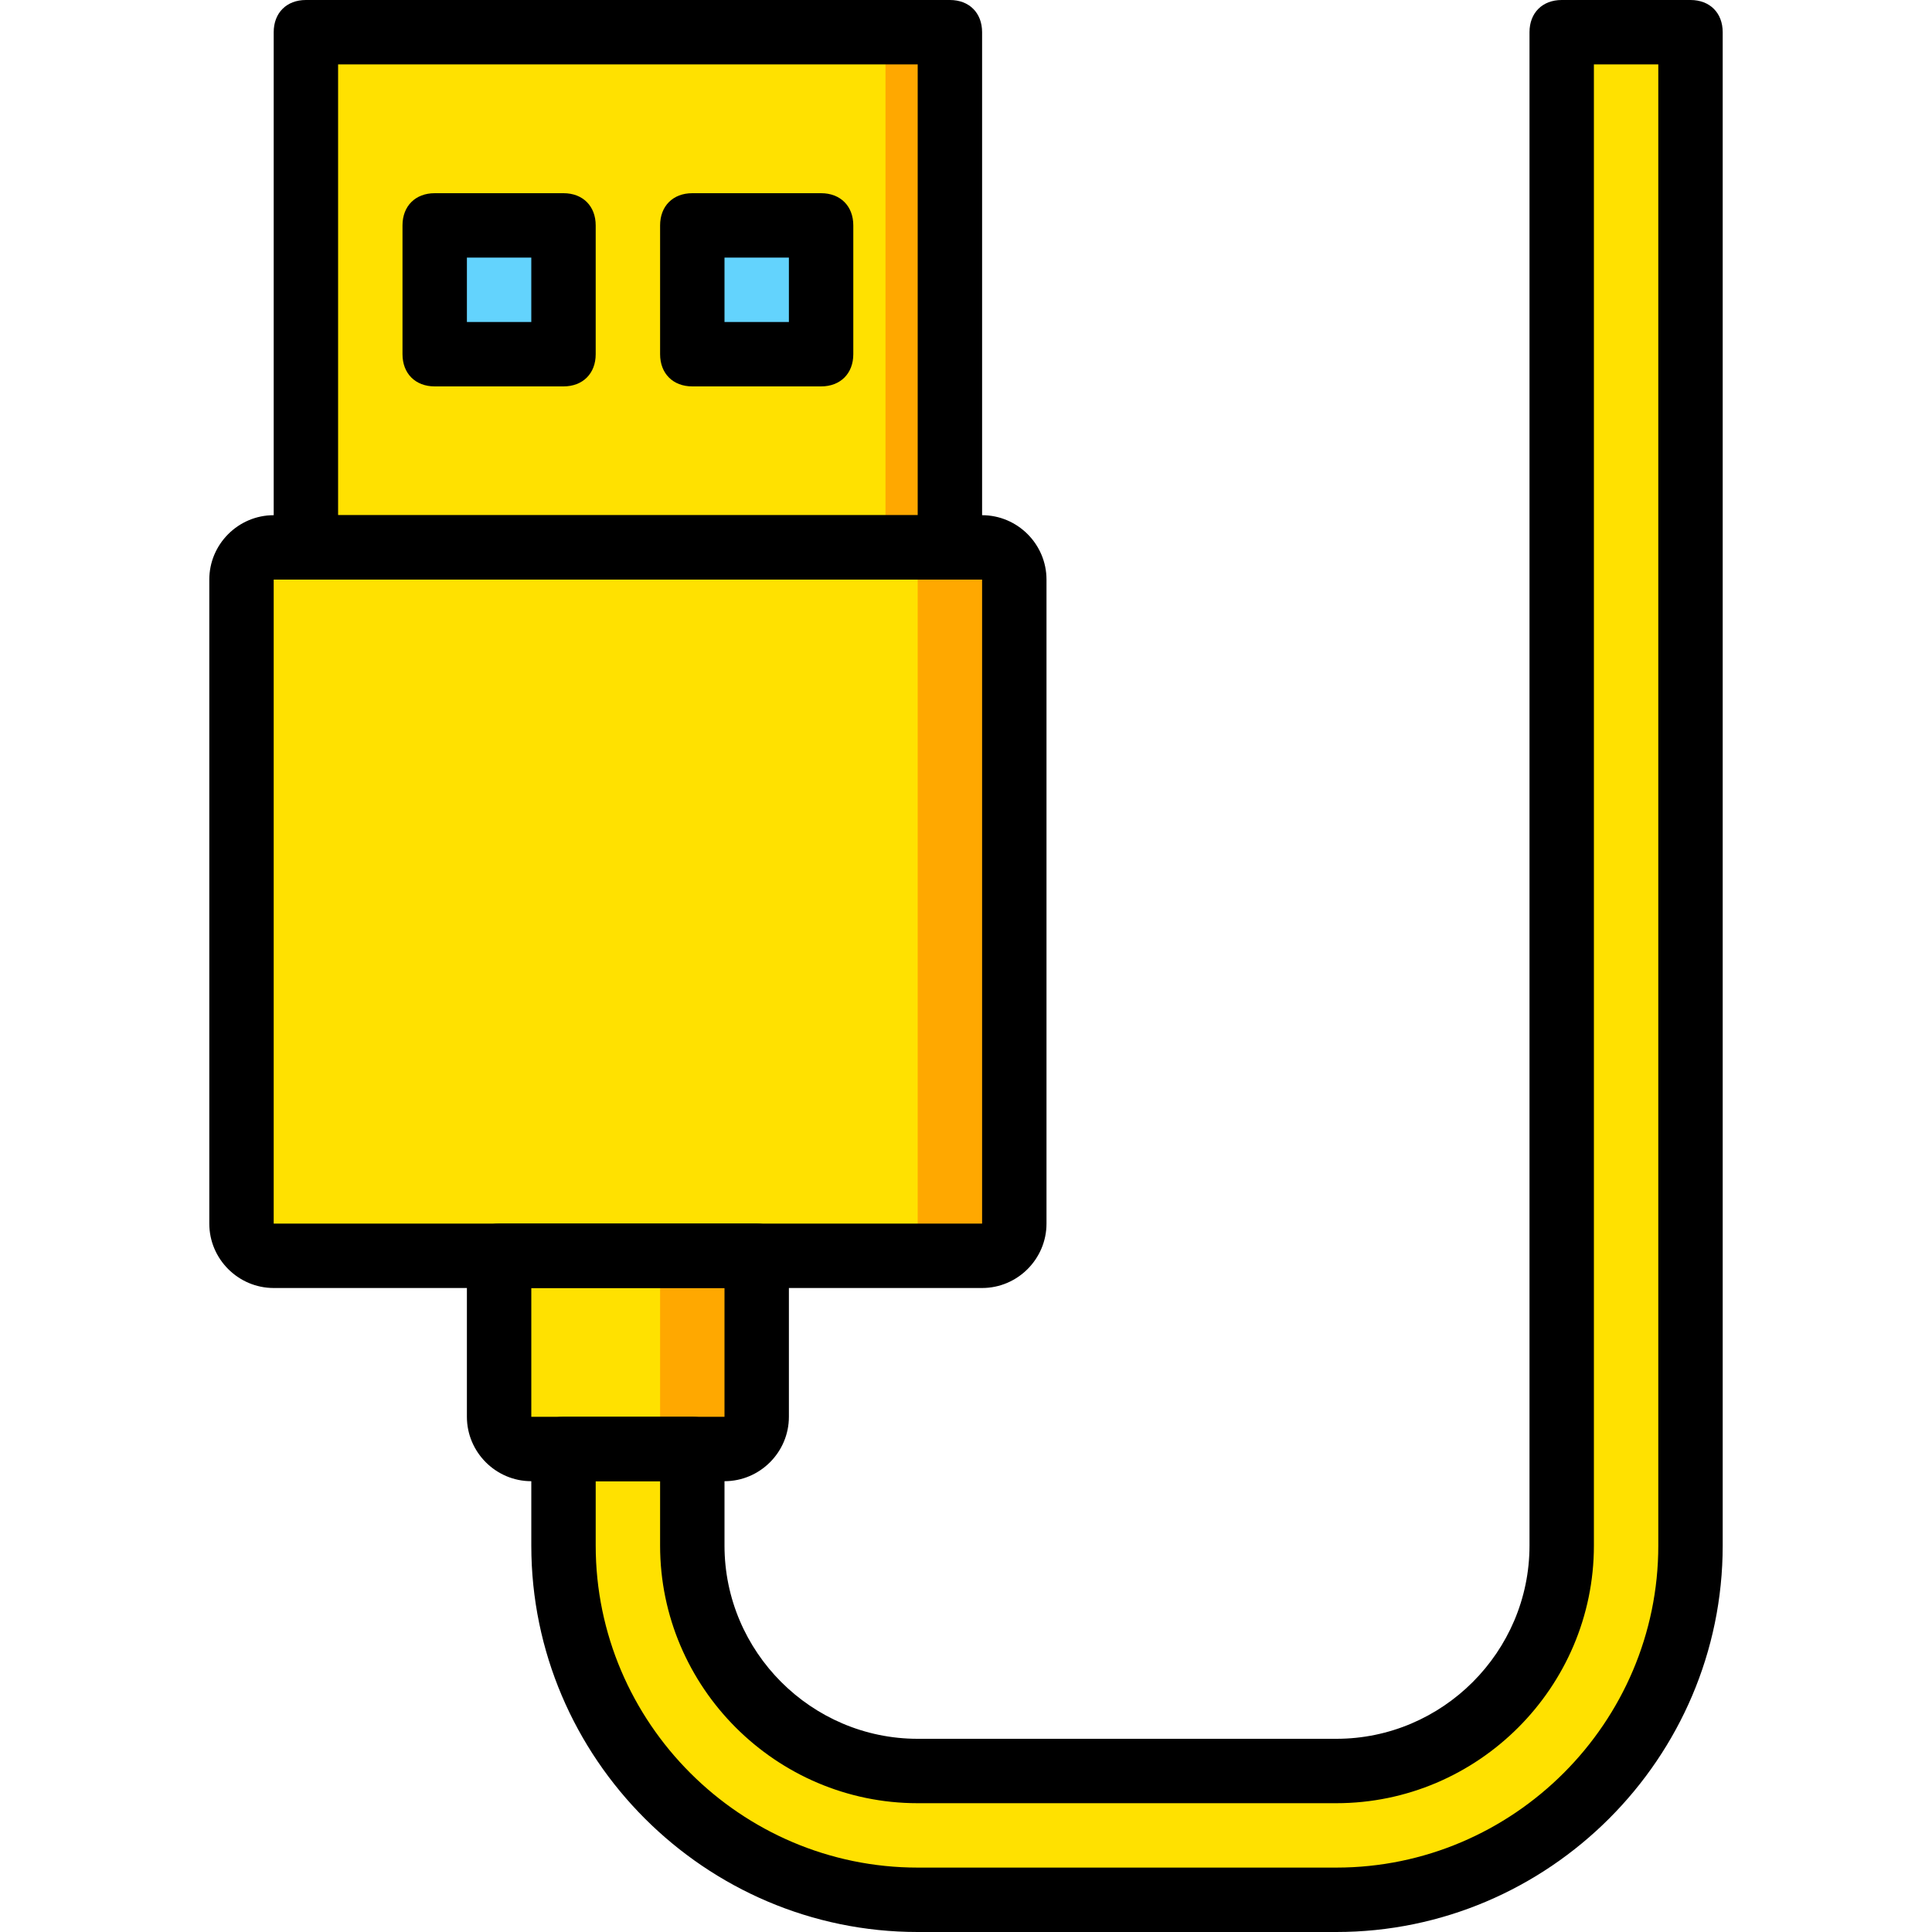
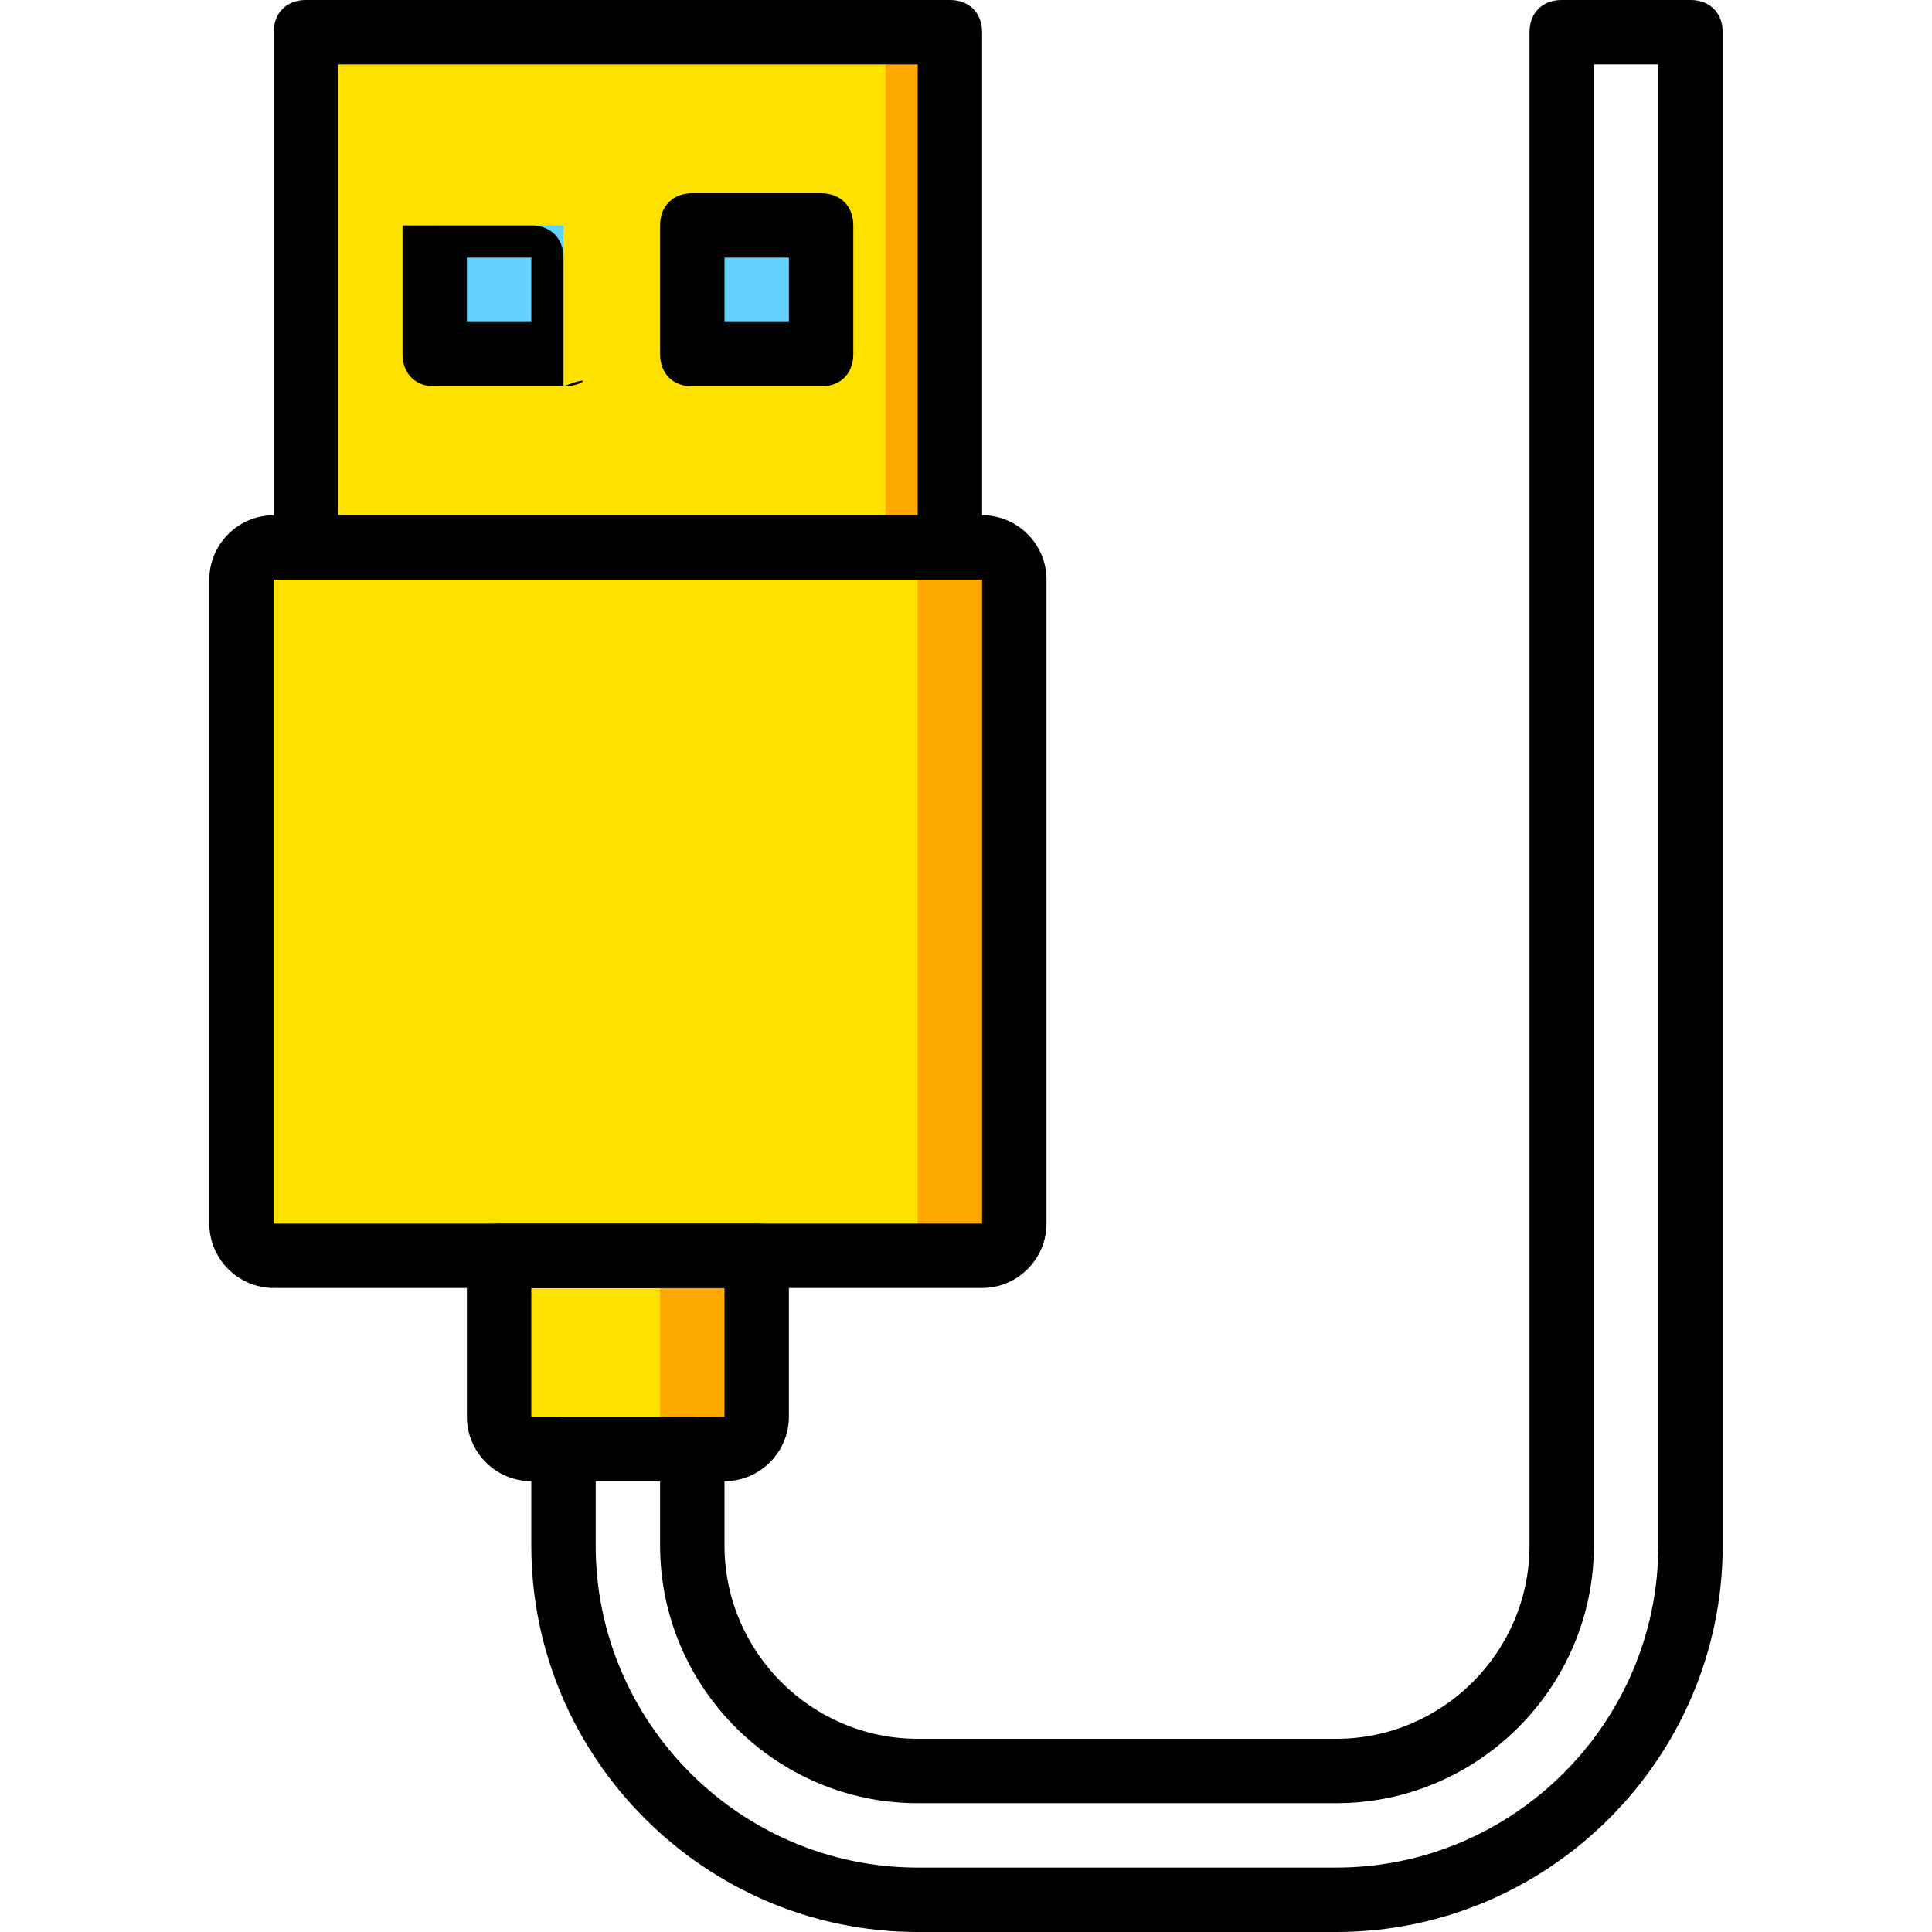
<svg xmlns="http://www.w3.org/2000/svg" height="800px" width="800px" version="1.1" id="Layer_1" viewBox="0 0 503.607 503.607" xml:space="preserve">
  <g transform="translate(1 1)">
    <g>
-       <path style="fill:#FFE100;" d="M406.082,7.393v394.492c0,32.734-26.02,58.754-58.754,58.754H238.213    c-32.734,0-58.754-26.02-58.754-58.754v-25.18h-33.574v25.18c0,51.2,41.128,92.328,92.328,92.328h109.115    c51.2,0,92.328-41.128,92.328-92.328V7.393H406.082z" />
      <path style="fill:#FFE100;" d="M255,326.344H70.344c-5.036,0-8.393-3.357-8.393-8.393V150.082c0-5.036,3.357-8.393,8.393-8.393    H255c5.036,0,8.393,3.357,8.393,8.393v167.869C263.393,322.987,260.036,326.344,255,326.344" />
    </g>
    <path style="fill:#FFA800;" d="M255,141.689h-25.18c5.036,0,8.393,3.357,8.393,8.393v167.869c0,5.036-3.357,8.393-8.393,8.393H255   c5.036,0,8.393-3.357,8.393-8.393V150.082C263.393,145.885,260.036,141.689,255,141.689" />
    <path style="fill:#FFE100;" d="M187.852,376.705h-50.361c-5.036,0-8.393-3.357-8.393-8.393v-41.967h67.148v41.967   C196.246,373.348,192.889,376.705,187.852,376.705" />
    <path style="fill:#FFA800;" d="M171.066,326.344v41.967c0,5.036-3.357,8.393-8.393,8.393h25.18c5.036,0,8.393-3.357,8.393-8.393   v-41.967H171.066z" />
    <polygon style="fill:#FFE100;" points="78.738,141.689 246.607,141.689 246.607,7.393 78.738,7.393  " />
    <polygon style="fill:#FFA800;" points="229.82,141.689 246.607,141.689 246.607,7.393 229.82,7.393  " />
    <g>
      <polygon style="fill:#63D3FD;" points="112.311,91.328 145.885,91.328 145.885,57.754 112.311,57.754   " />
      <polygon style="fill:#63D3FD;" points="179.459,91.328 213.033,91.328 213.033,57.754 179.459,57.754   " />
    </g>
    <path d="M246.607,150.082H78.738c-5.036,0-8.393-3.357-8.393-8.393V7.393C70.344,2.357,73.702-1,78.738-1h167.869   C251.643-1,255,2.357,255,7.393v134.295C255,146.725,251.643,150.082,246.607,150.082z M87.131,133.295h151.082V15.787H87.131   V133.295z" />
    <path d="M255,334.738H70.344c-9.233,0-16.787-7.554-16.787-16.787V150.082c0-9.233,7.554-16.787,16.787-16.787H255   c9.233,0,16.787,7.554,16.787,16.787v167.869C271.787,327.184,264.233,334.738,255,334.738z M255,317.951v8.393V317.951   L255,317.951z M70.344,150.082v167.869H255V150.082H70.344z" />
    <path d="M187.852,385.098h-50.361c-9.233,0-16.787-7.554-16.787-16.787v-41.967c0-5.036,3.357-8.393,8.393-8.393h67.148   c5.036,0,8.393,3.357,8.393,8.393v41.967C204.639,377.544,197.085,385.098,187.852,385.098z M187.852,368.311v8.393V368.311   L187.852,368.311z M137.492,334.738v33.574h50.361v-33.574H137.492z" />
-     <path d="M145.885,99.721h-33.574c-5.036,0-8.393-3.357-8.393-8.393V57.754c0-5.036,3.357-8.393,8.393-8.393h33.574   c5.036,0,8.393,3.357,8.393,8.393v33.574C154.279,96.364,150.921,99.721,145.885,99.721z M120.705,82.934h16.787V66.148h-16.787   V82.934z" />
+     <path d="M145.885,99.721h-33.574c-5.036,0-8.393-3.357-8.393-8.393V57.754h33.574   c5.036,0,8.393,3.357,8.393,8.393v33.574C154.279,96.364,150.921,99.721,145.885,99.721z M120.705,82.934h16.787V66.148h-16.787   V82.934z" />
    <path d="M213.033,99.721h-33.574c-5.036,0-8.393-3.357-8.393-8.393V57.754c0-5.036,3.357-8.393,8.393-8.393h33.574   c5.036,0,8.393,3.357,8.393,8.393v33.574C221.426,96.364,218.069,99.721,213.033,99.721z M187.852,82.934h16.787V66.148h-16.787   V82.934z" />
    <path d="M347.328,502.607H238.213c-55.397,0-100.721-45.325-100.721-100.721v-25.18c0-5.036,3.357-8.393,8.393-8.393h33.574   c5.036,0,8.393,3.357,8.393,8.393v25.18c0,27.698,22.662,50.361,50.361,50.361h109.115c27.698,0,50.361-22.662,50.361-50.361V7.393   c0-5.036,3.357-8.393,8.393-8.393h33.574c5.036,0,8.393,3.357,8.393,8.393v394.492   C448.049,457.282,402.725,502.607,347.328,502.607z M154.279,385.098v16.787c0,46.164,37.77,83.934,83.934,83.934h109.115   c46.164,0,83.934-37.77,83.934-83.934V15.787h-16.787v386.098c0,36.931-30.216,67.148-67.148,67.148H238.213   c-36.931,0-67.148-30.216-67.148-67.148v-16.787H154.279z" />
  </g>
</svg>